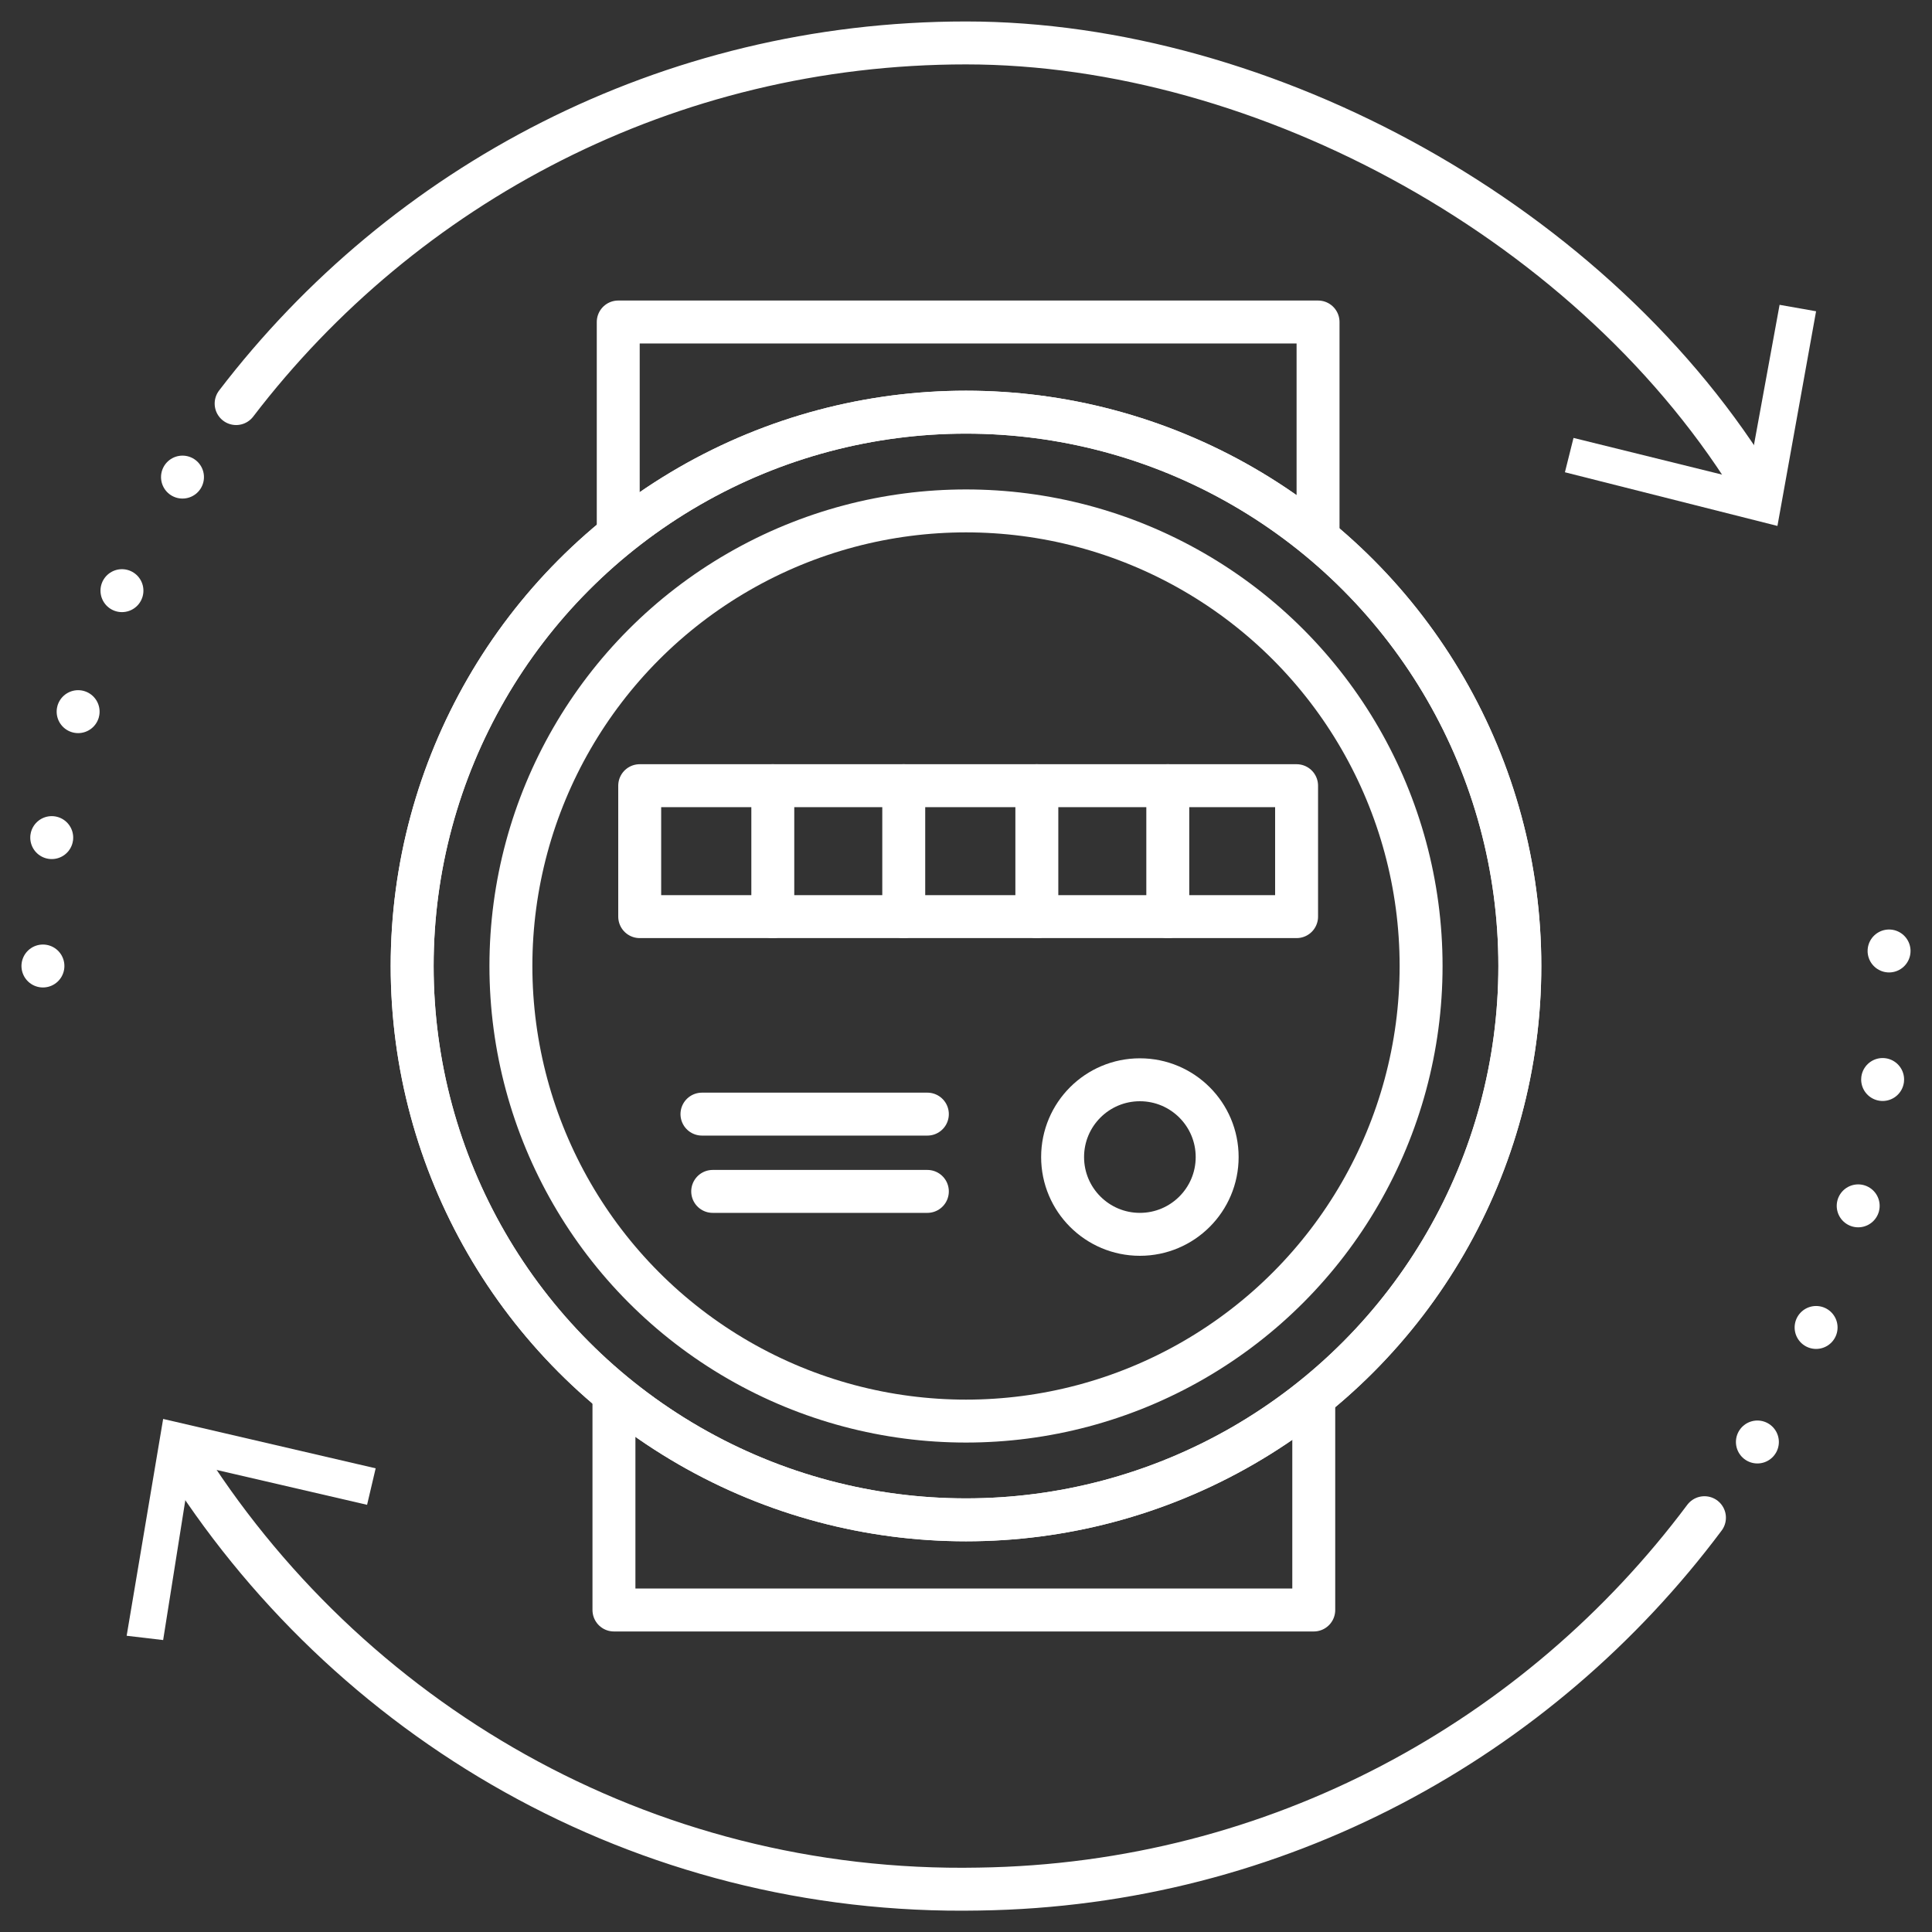
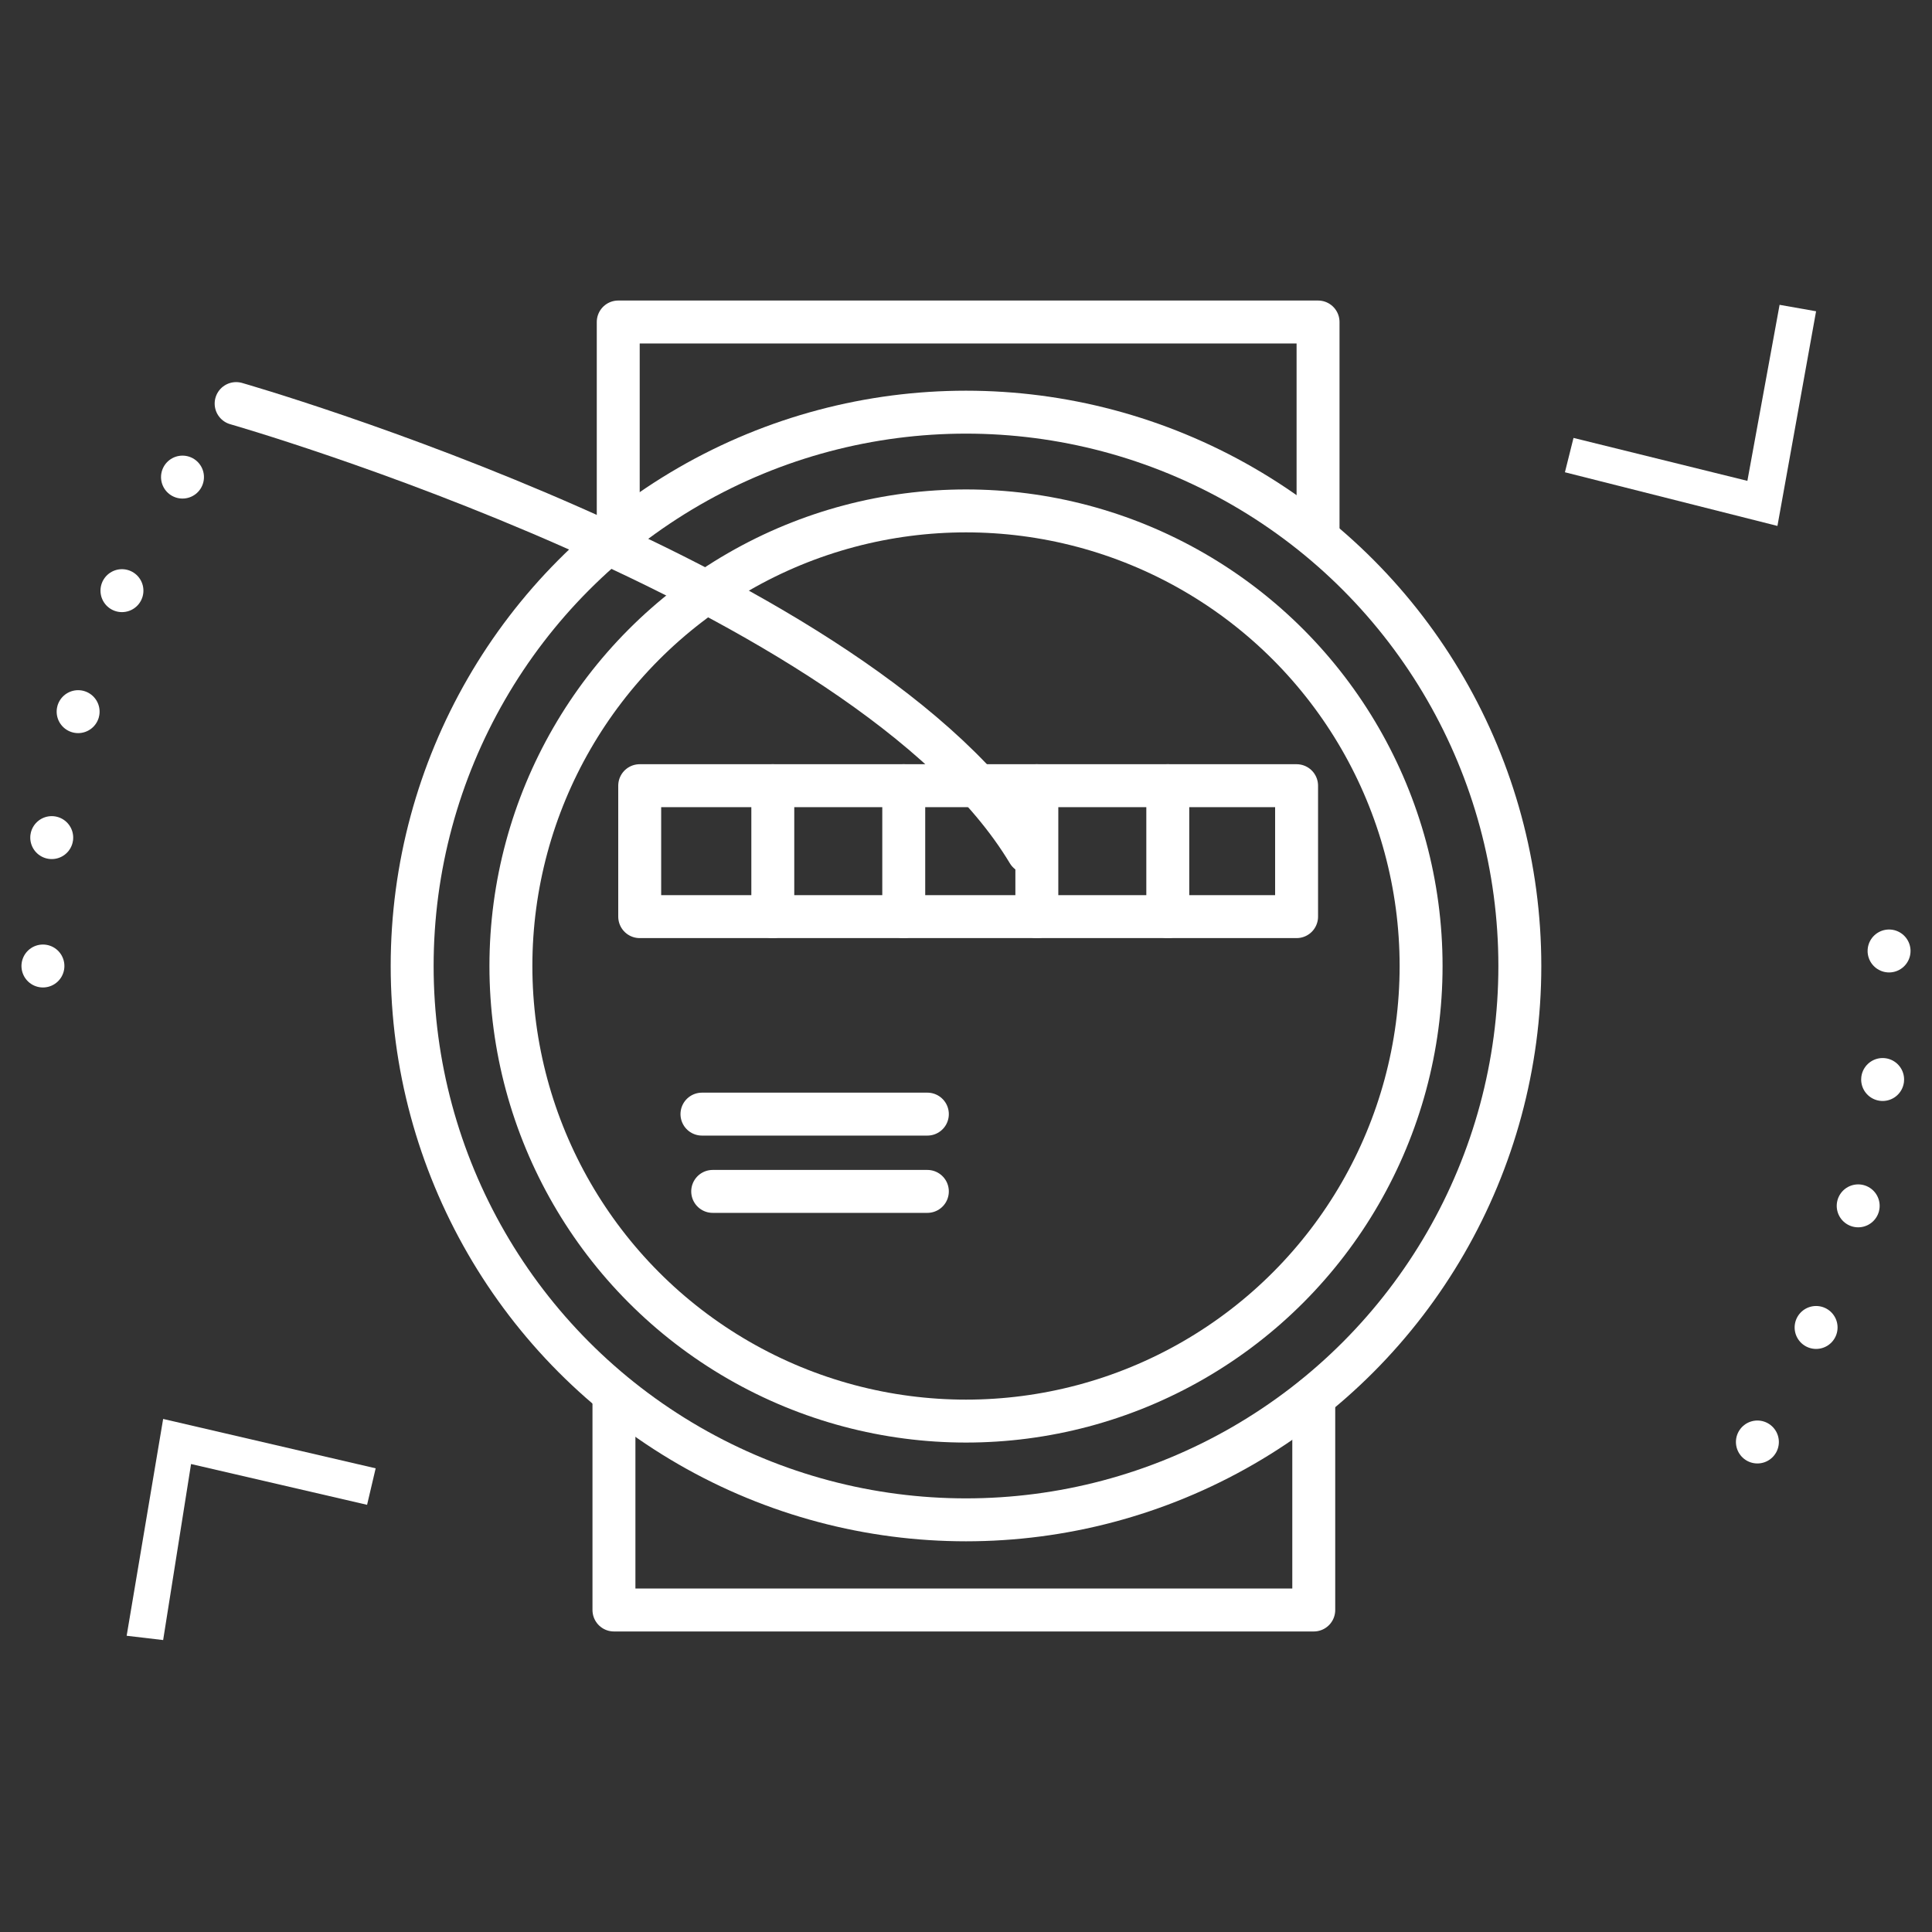
<svg xmlns="http://www.w3.org/2000/svg" id="Layer_1" data-name="Layer 1" version="1.1" viewBox="0 0 90 90">
  <rect x="0" y="0" width="90" height="90" fill="#333333" stroke="none" />
  <defs>
    <style> .cls-1 { stroke-dasharray: 0 0 0 6; } .cls-1, .cls-2 { fill: none; stroke: #fff; stroke-linecap: round; stroke-linejoin: round; stroke-width: 2px; } .cls-3 { fill: #fff; stroke-width: 0px; } </style>
  </defs>
  <g>
    <circle class="cls-2" cx="45" cy="45" r="25.8" />
-     <circle class="cls-2" cx="45" cy="45" r="25.8" />
    <circle class="cls-2" cx="45" cy="45" r="21.2" />
    <g>
-       <path class="cls-2" d="M11,18.8C18.8,8.6,31.1,2,45,2s29.4,8.4,36.9,20.9" />
+       <path class="cls-2" d="M11,18.8s29.4,8.4,36.9,20.9" />
      <polygon class="cls-3" points="72.9 22 73.3 20.4 81.4 22.4 82.9 14.2 84.6 14.5 82.8 24.5 72.9 22" />
    </g>
    <path class="cls-1" d="M2,45c0-9.9,3.3-19,8.9-26.2" />
    <g>
-       <path class="cls-2" d="M79.4,70.7c-7.7,10.3-19.9,17.1-33.8,17.3-15.7.3-29.5-7.9-37.2-20.3" />
      <polygon class="cls-3" points="17.5 68.4 17.1 70.1 8.9 68.2 7.6 76.4 5.9 76.2 7.6 66.1 17.5 68.4" />
    </g>
    <path class="cls-1" d="M88,44.3c.2,9.9-3,19-8.5,26.4" />
  </g>
  <polyline class="cls-2" points="61.4 24.9 61.4 15 28.8 15 28.8 24.9" />
  <polyline class="cls-2" points="28.6 65.1 28.6 75 61.2 75 61.2 65.1" />
  <g>
    <rect class="cls-2" x="29.8" y="36.6" width="30.6" height="6.1" />
    <line class="cls-2" x1="36" y1="36.6" x2="36" y2="42.7" />
    <line class="cls-2" x1="42.1" y1="36.6" x2="42.1" y2="42.7" />
    <line class="cls-2" x1="48.3" y1="36.6" x2="48.3" y2="42.7" />
    <line class="cls-2" x1="54.4" y1="36.6" x2="54.4" y2="42.7" />
  </g>
-   <circle class="cls-2" cx="53.1" cy="53.9" r="3.6" />
  <line class="cls-2" x1="32.7" y1="51.9" x2="43.2" y2="51.9" />
  <line class="cls-2" x1="33.2" y1="55.5" x2="43.2" y2="55.5" />
</svg>